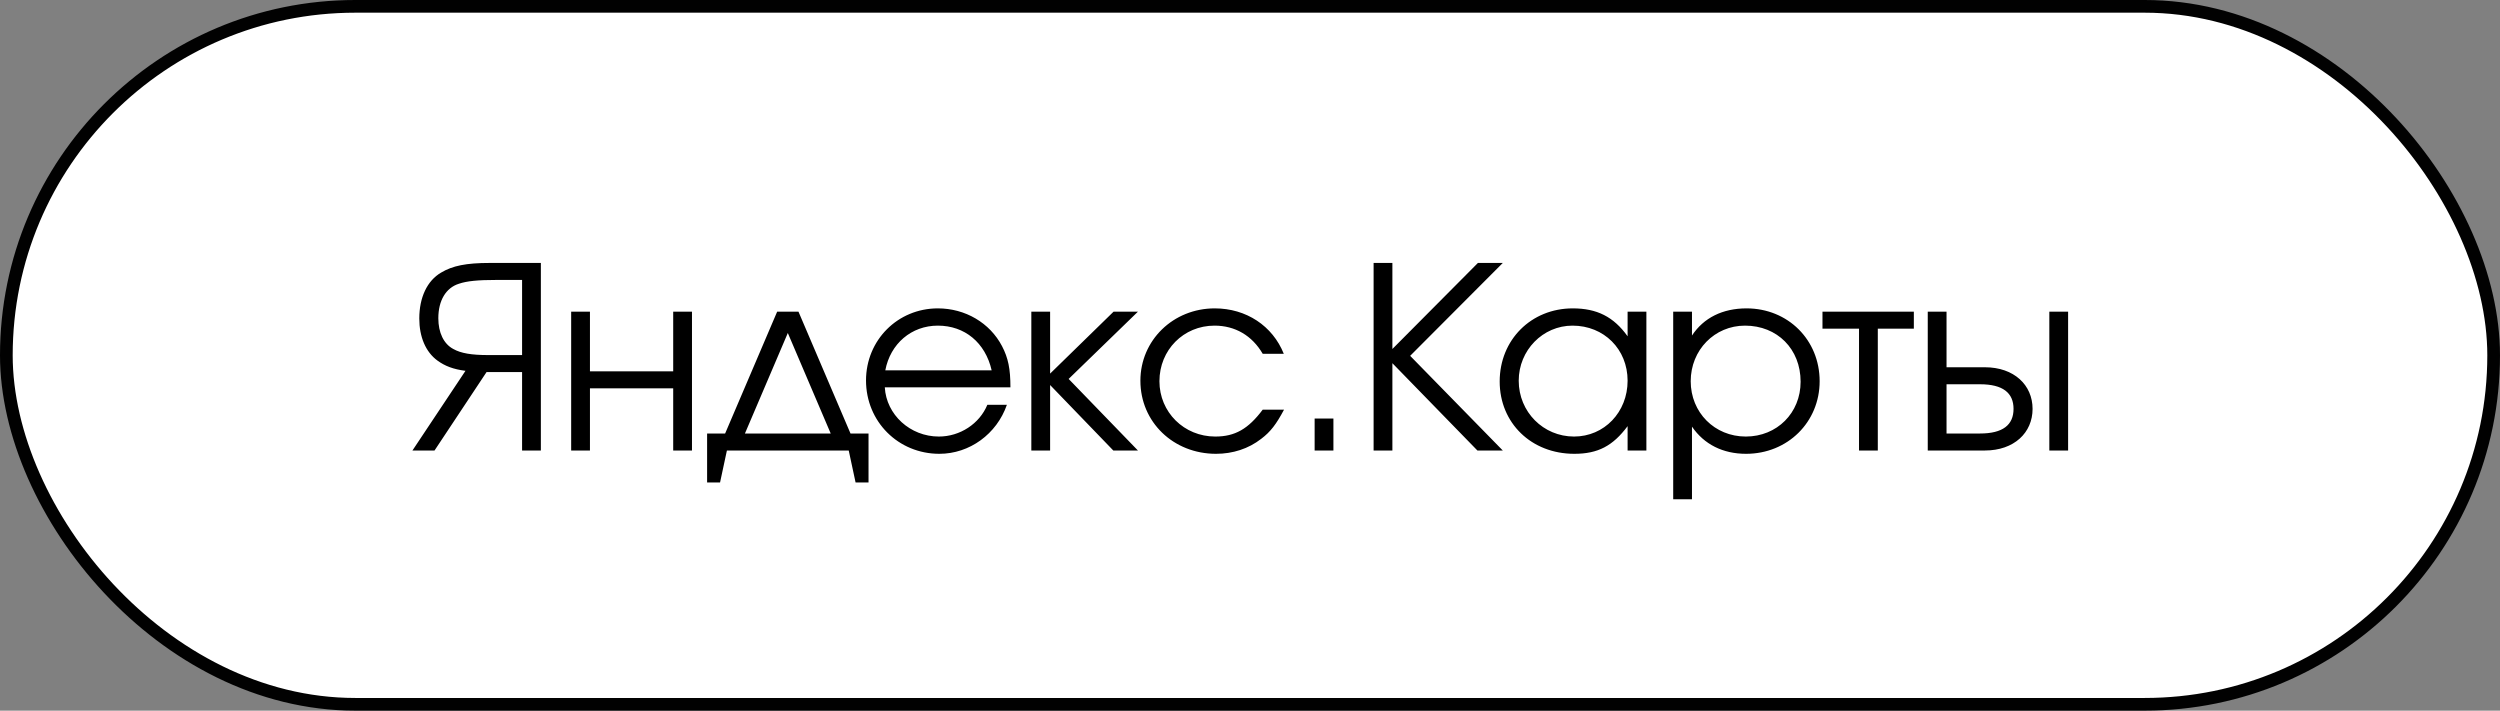
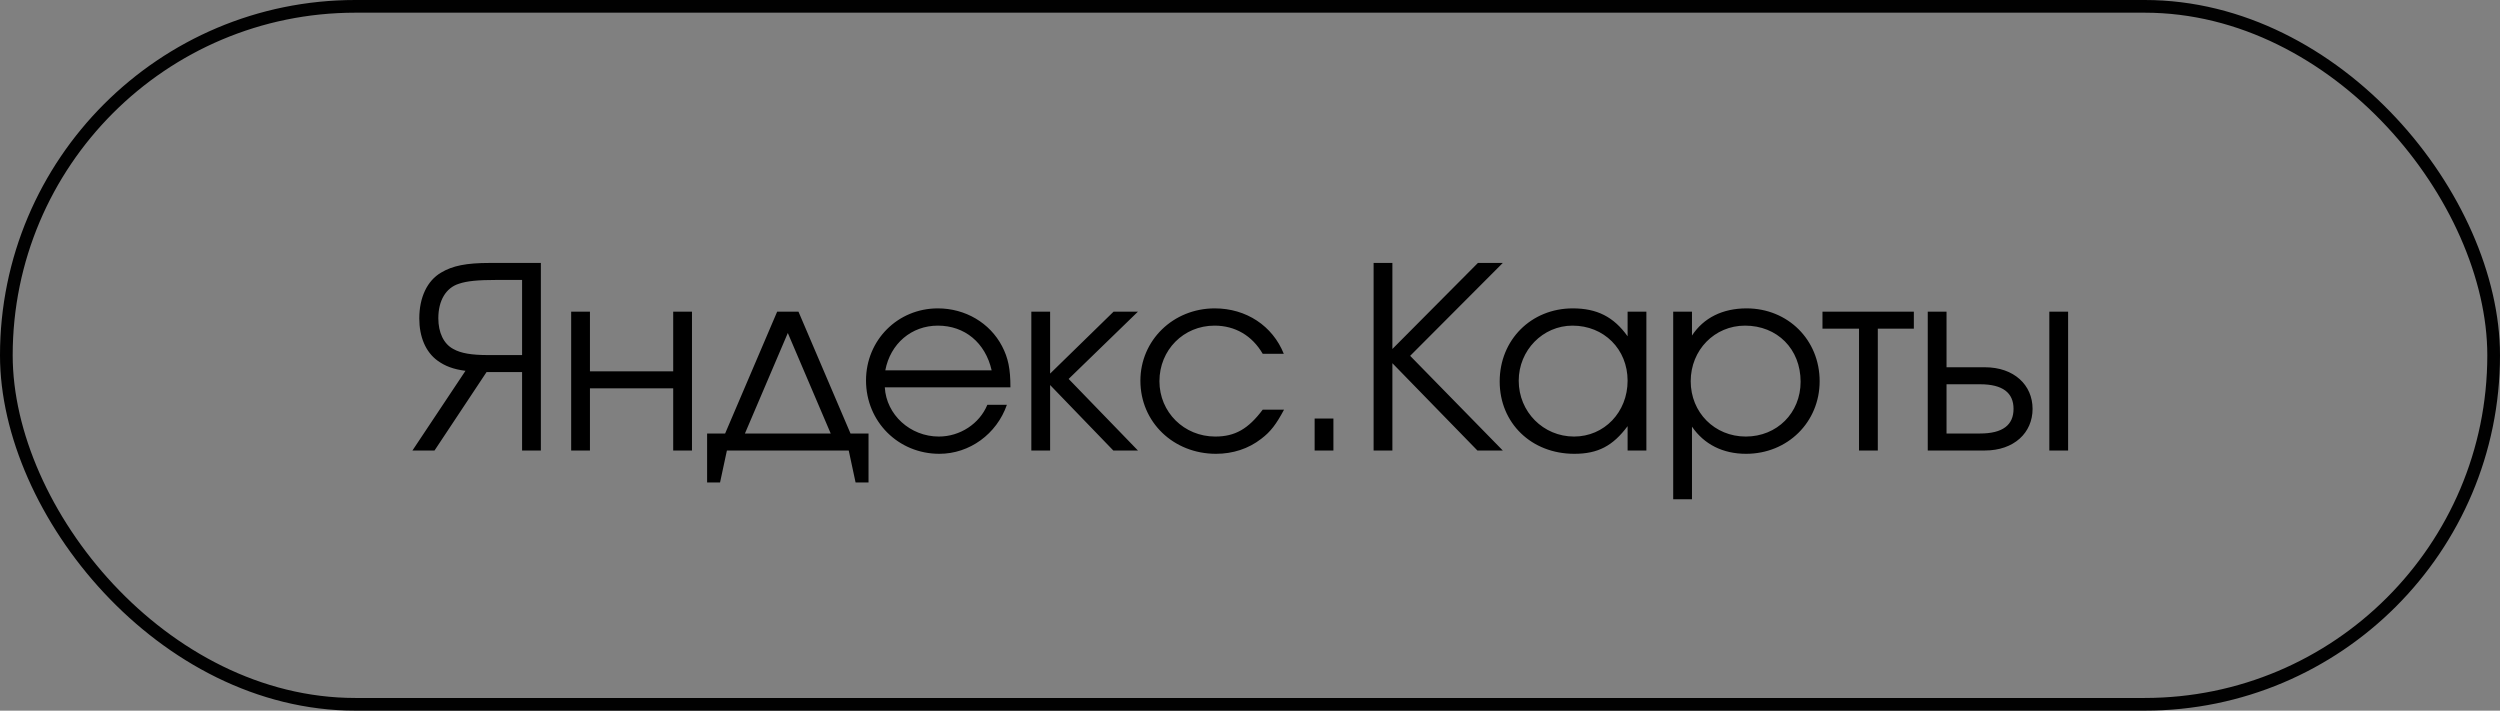
<svg xmlns="http://www.w3.org/2000/svg" width="197" height="56" viewBox="0 0 197 56" fill="none">
  <rect x="0" y="0" width="197" height="56" fill="#808080" stroke="none" />
-   <rect x="0.5" y="0.5" width="196" height="55" rx="27.5" fill="white" />
  <rect x="0.5" y="0.5" width="196" height="55" rx="27.5" stroke="#010101" />
  <path d="M41.14 27.98V22.06H39.1C37.68 22.06 36.8 22.14 36.16 22.36C35.14 22.68 34.54 23.68 34.54 25.08C34.54 26.2 34.96 27.1 35.72 27.5C36.32 27.84 37.16 27.98 38.48 27.98H41.14ZM42.62 35.5H41.14V29.32H38.34L34.24 35.5H32.5L36.68 29.22C35.72 29.1 35.06 28.84 34.48 28.42C33.54 27.74 33.04 26.54 33.04 25.1C33.04 23.44 33.66 22.12 34.76 21.48C35.66 20.94 36.74 20.72 38.6 20.72H42.62V35.5ZM54.528 35.5H53.048V30.6H46.488V35.5H45.008V24.56H46.488V29.26H53.048V24.56H54.528V35.5ZM66.88 35.5H57.28L56.74 38.02H55.72V34.16H57.14L61.24 24.56H62.92L67.02 34.16H68.44V38.02H67.42L66.88 35.5ZM65.46 34.16L62.08 26.24L58.7 34.16H65.46ZM79.622 30.52H69.722C69.842 32.68 71.722 34.4 73.982 34.4C75.642 34.4 77.182 33.4 77.802 31.9H79.342C78.542 34.2 76.402 35.76 74.022 35.76C70.782 35.76 68.242 33.22 68.242 29.98C68.242 26.8 70.742 24.3 73.902 24.3C76.062 24.3 78.002 25.44 78.962 27.28C79.442 28.2 79.622 29.06 79.622 30.52ZM69.762 29.18H78.142C77.642 27 76.022 25.66 73.902 25.66C71.822 25.66 70.162 27.08 69.762 29.18ZM81.269 24.56H82.749V29.44L87.749 24.56H89.669L84.209 29.86L89.669 35.5H87.729L82.749 30.34V35.5H81.269V24.56ZM99.503 32.28H101.183C100.563 33.44 100.123 34.02 99.383 34.58C98.383 35.36 97.143 35.76 95.823 35.76C92.463 35.76 89.863 33.26 89.863 30C89.863 26.82 92.443 24.3 95.723 24.3C98.203 24.3 100.283 25.68 101.163 27.88H99.503C98.663 26.44 97.323 25.66 95.703 25.66C93.263 25.66 91.363 27.58 91.363 30.04C91.363 32.48 93.303 34.4 95.763 34.4C97.323 34.4 98.363 33.8 99.503 32.28ZM103.593 35.5V32.98H105.073V35.5H103.593ZM116.42 35.5L109.72 28.62V35.5H108.24V20.72H109.72V27.5L116.46 20.72H118.42L111.12 28.04L118.42 35.5H116.42ZM129.735 24.56V35.5H128.255V33.58C127.095 35.14 125.915 35.76 124.055 35.76C120.675 35.76 118.175 33.34 118.175 30.06C118.175 26.78 120.655 24.3 123.935 24.3C125.835 24.3 127.155 24.96 128.255 26.5V24.56H129.735ZM123.915 25.66C121.575 25.66 119.675 27.6 119.675 30C119.675 32.46 121.615 34.4 124.035 34.4C126.415 34.4 128.255 32.48 128.255 30C128.255 27.52 126.395 25.66 123.915 25.66ZM131.848 24.56H133.328V26.44C134.248 25.04 135.748 24.3 137.628 24.3C140.888 24.3 143.388 26.78 143.388 30.04C143.388 33.26 140.868 35.76 137.588 35.76C135.768 35.76 134.288 35.02 133.328 33.62V39.34H131.848V24.56ZM137.508 25.66C135.108 25.66 133.228 27.58 133.228 30.04C133.228 32.5 135.108 34.4 137.568 34.4C140.028 34.4 141.888 32.54 141.888 30.08C141.888 27.5 140.048 25.66 137.508 25.66ZM150.811 25.9H147.971V35.5H146.491V25.9H143.611V24.56H150.811V25.9ZM153.387 30.28V34.16H156.027C157.827 34.16 158.667 33.48 158.667 32.22C158.667 30.96 157.827 30.28 156.027 30.28H153.387ZM156.407 28.94C158.707 28.94 160.167 30.34 160.167 32.22C160.167 34.1 158.707 35.5 156.407 35.5H151.907V24.56H153.387V28.94H156.407ZM162.967 24.56V35.5H161.487V24.56H162.967Z" fill="black" />
</svg>